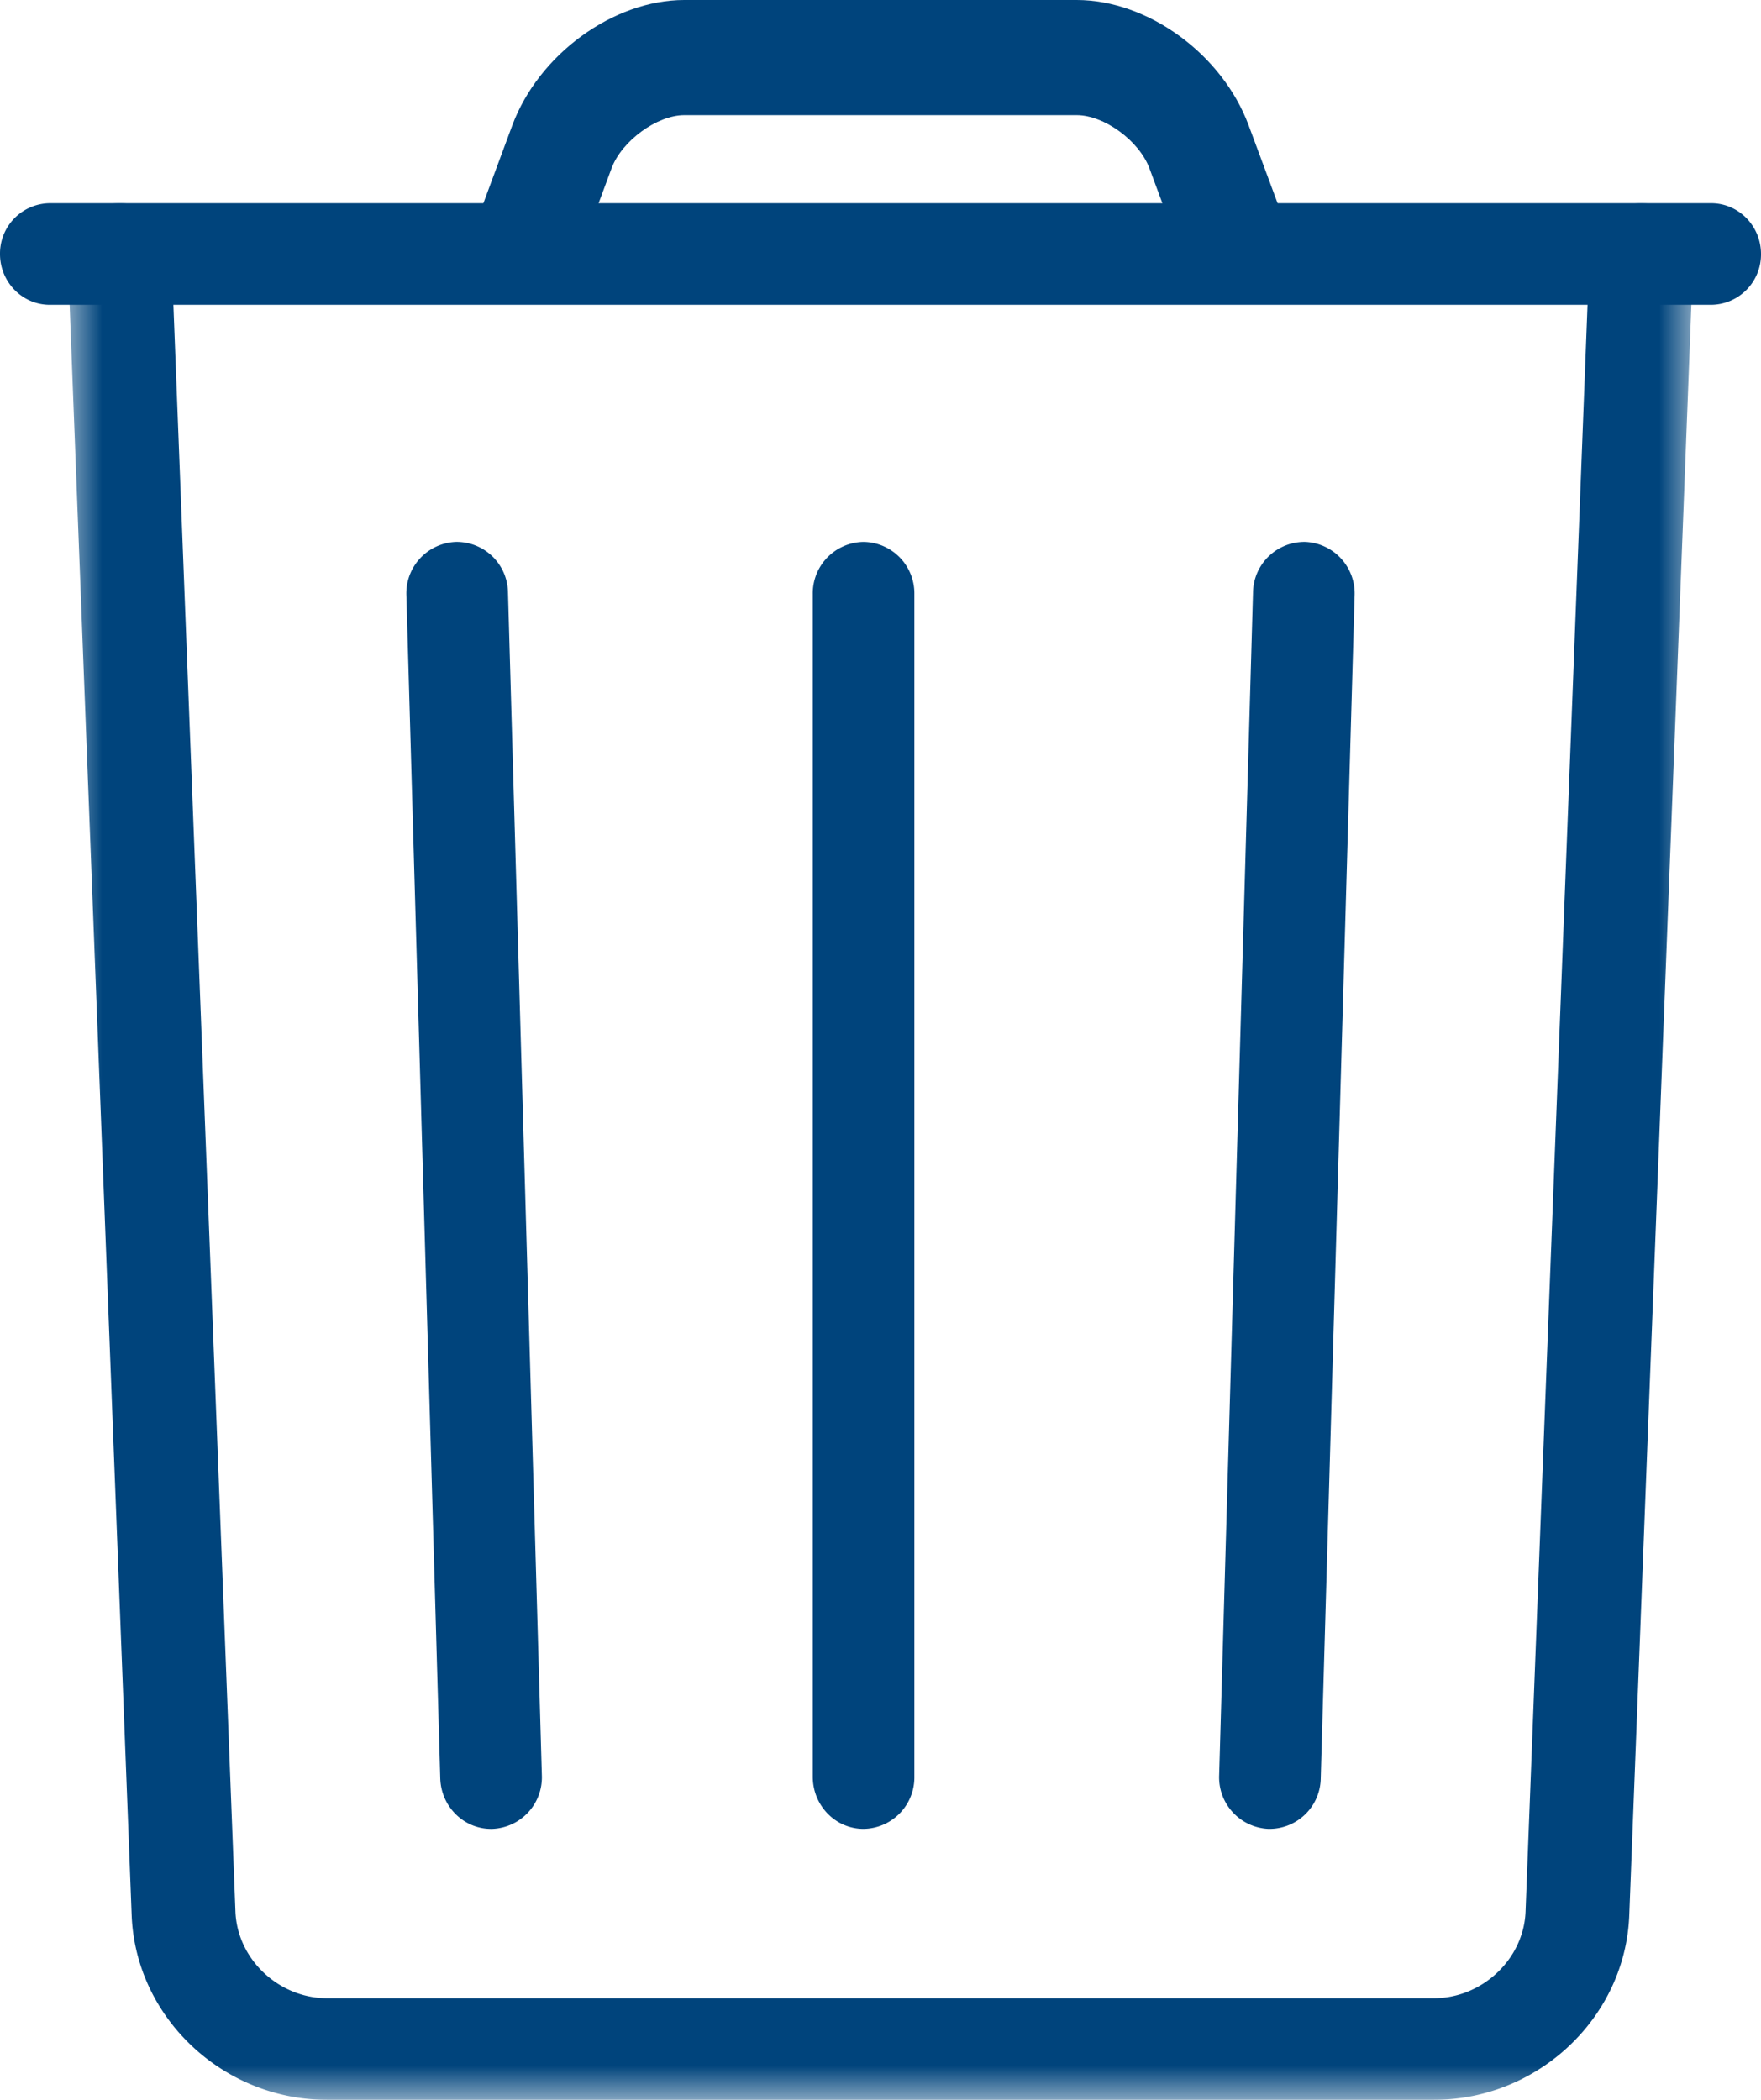
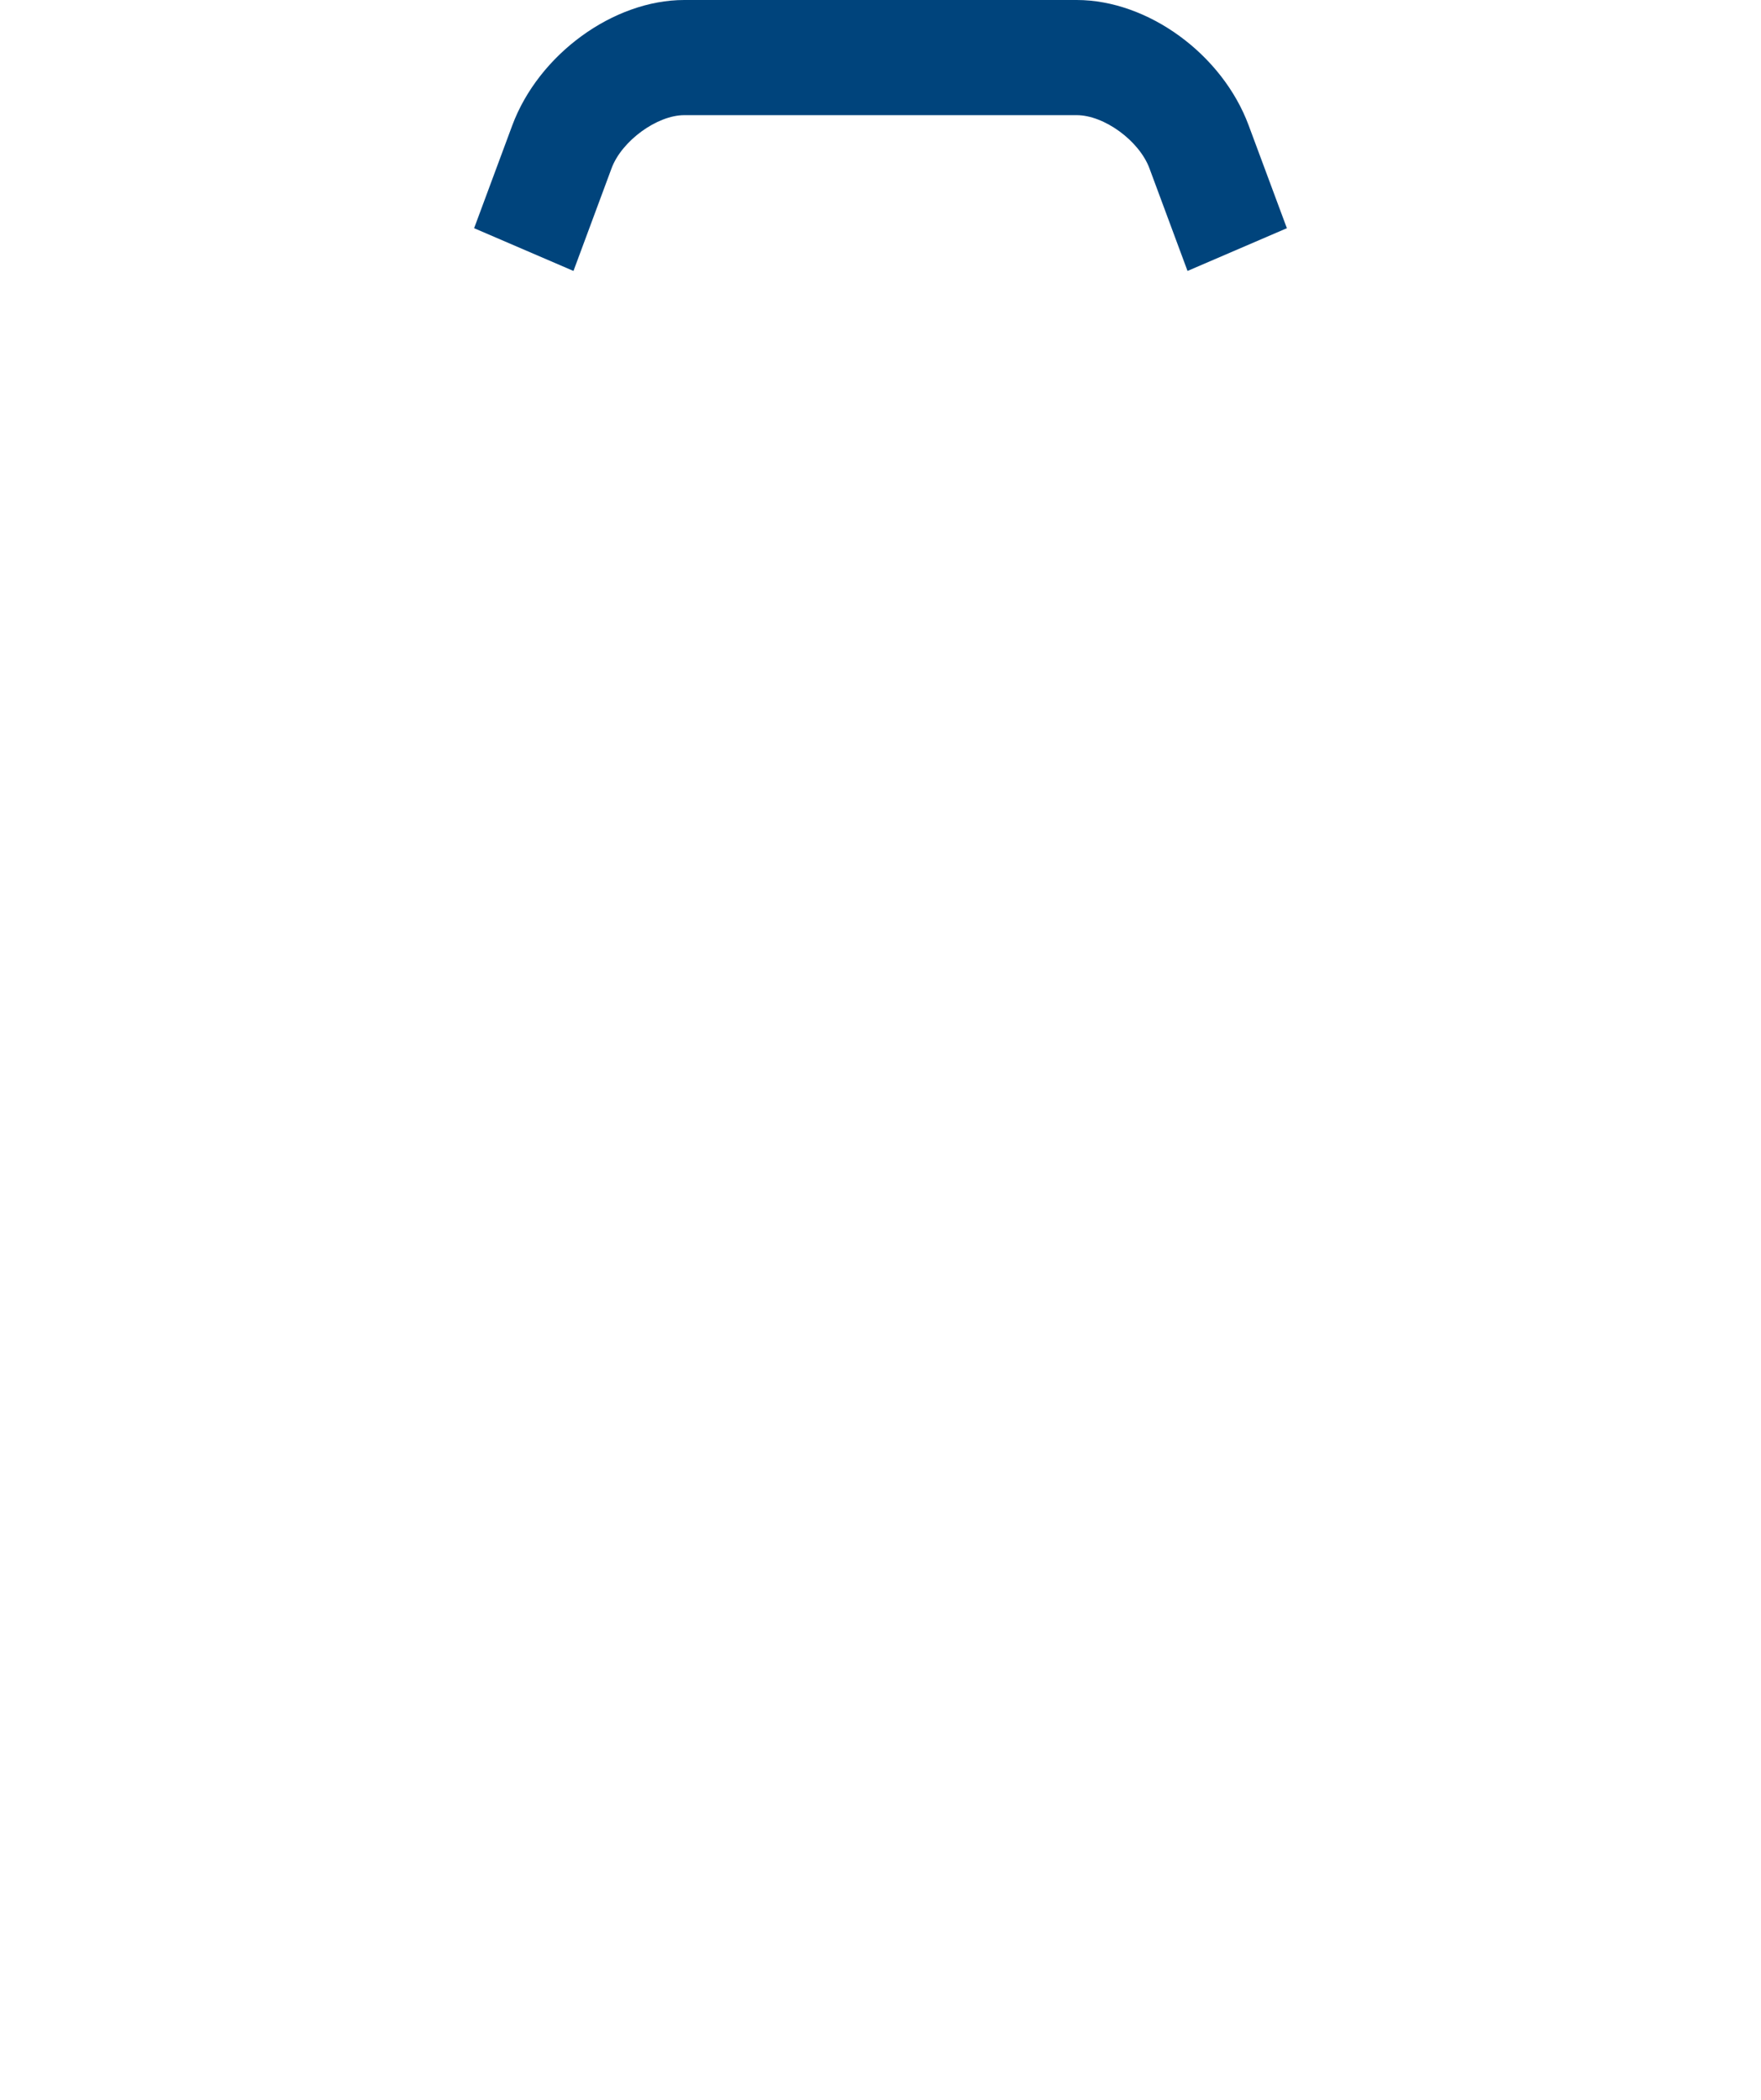
<svg xmlns="http://www.w3.org/2000/svg" xmlns:xlink="http://www.w3.org/1999/xlink" width="26" height="31" viewBox="0 0 26 31">
  <defs>
-     <path id="a" d="M24 28H0V0h24z" />
-   </defs>
+     </defs>
  <g fill="none" fill-rule="evenodd">
    <g transform="translate(1 3)">
      <mask id="b" fill="#fff">
        <use xlink:href="#a" />
      </mask>
-       <path fill="#00447C" d="M22.469.722l-.945 24.497c-.026.703-.64 1.281-1.354 1.281H3.83c-.716 0-1.327-.577-1.354-1.28L1.53.721A.759.759 0 0 0 .737 0 .757.757 0 0 0 0 .778l.944 24.498C1.003 26.784 2.29 28 3.83 28h16.34c1.539 0 2.827-1.216 2.885-2.724L24 .778a.756.756 0 0 0-.736-.777.76.76 0 0 0-.794.72" mask="url(#b)" />
    </g>
-     <path fill="#00447C" d="M12 8.77v17.46c0 .425.335.77.75.77a.76.76 0 0 0 .75-.77V8.77a.76.76 0 0 0-.75-.77.76.76 0 0 0-.75.77M6.5 26.252c.012.426.358.76.772.748A.762.762 0 0 0 8 26.207l-.5-17.46A.758.758 0 0 0 6.728 8 .761.761 0 0 0 6 8.793l.5 17.46zM18.5 8.748l-.5 17.46a.762.762 0 0 0 .728.792.758.758 0 0 0 .772-.748l.5-17.46A.762.762 0 0 0 19.272 8a.759.759 0 0 0-.772.748M.736 4.5h24.528A.743.743 0 0 0 26 3.75c0-.414-.33-.75-.736-.75H.736A.743.743 0 0 0 0 3.75c0 .415.33.75.736.75" />
    <path fill="#00447C" d="M8.467 4l.563-1.517c.15-.403.671-.783 1.073-.783h5.793c.406 0 .922.377 1.074.783L17.533 4 19 3.369l-.564-1.517C18.046.8 16.948 0 15.896 0h-5.793c-1.048 0-2.15.803-2.54 1.852L7 3.369 8.467 4z" />
  </g>
</svg>